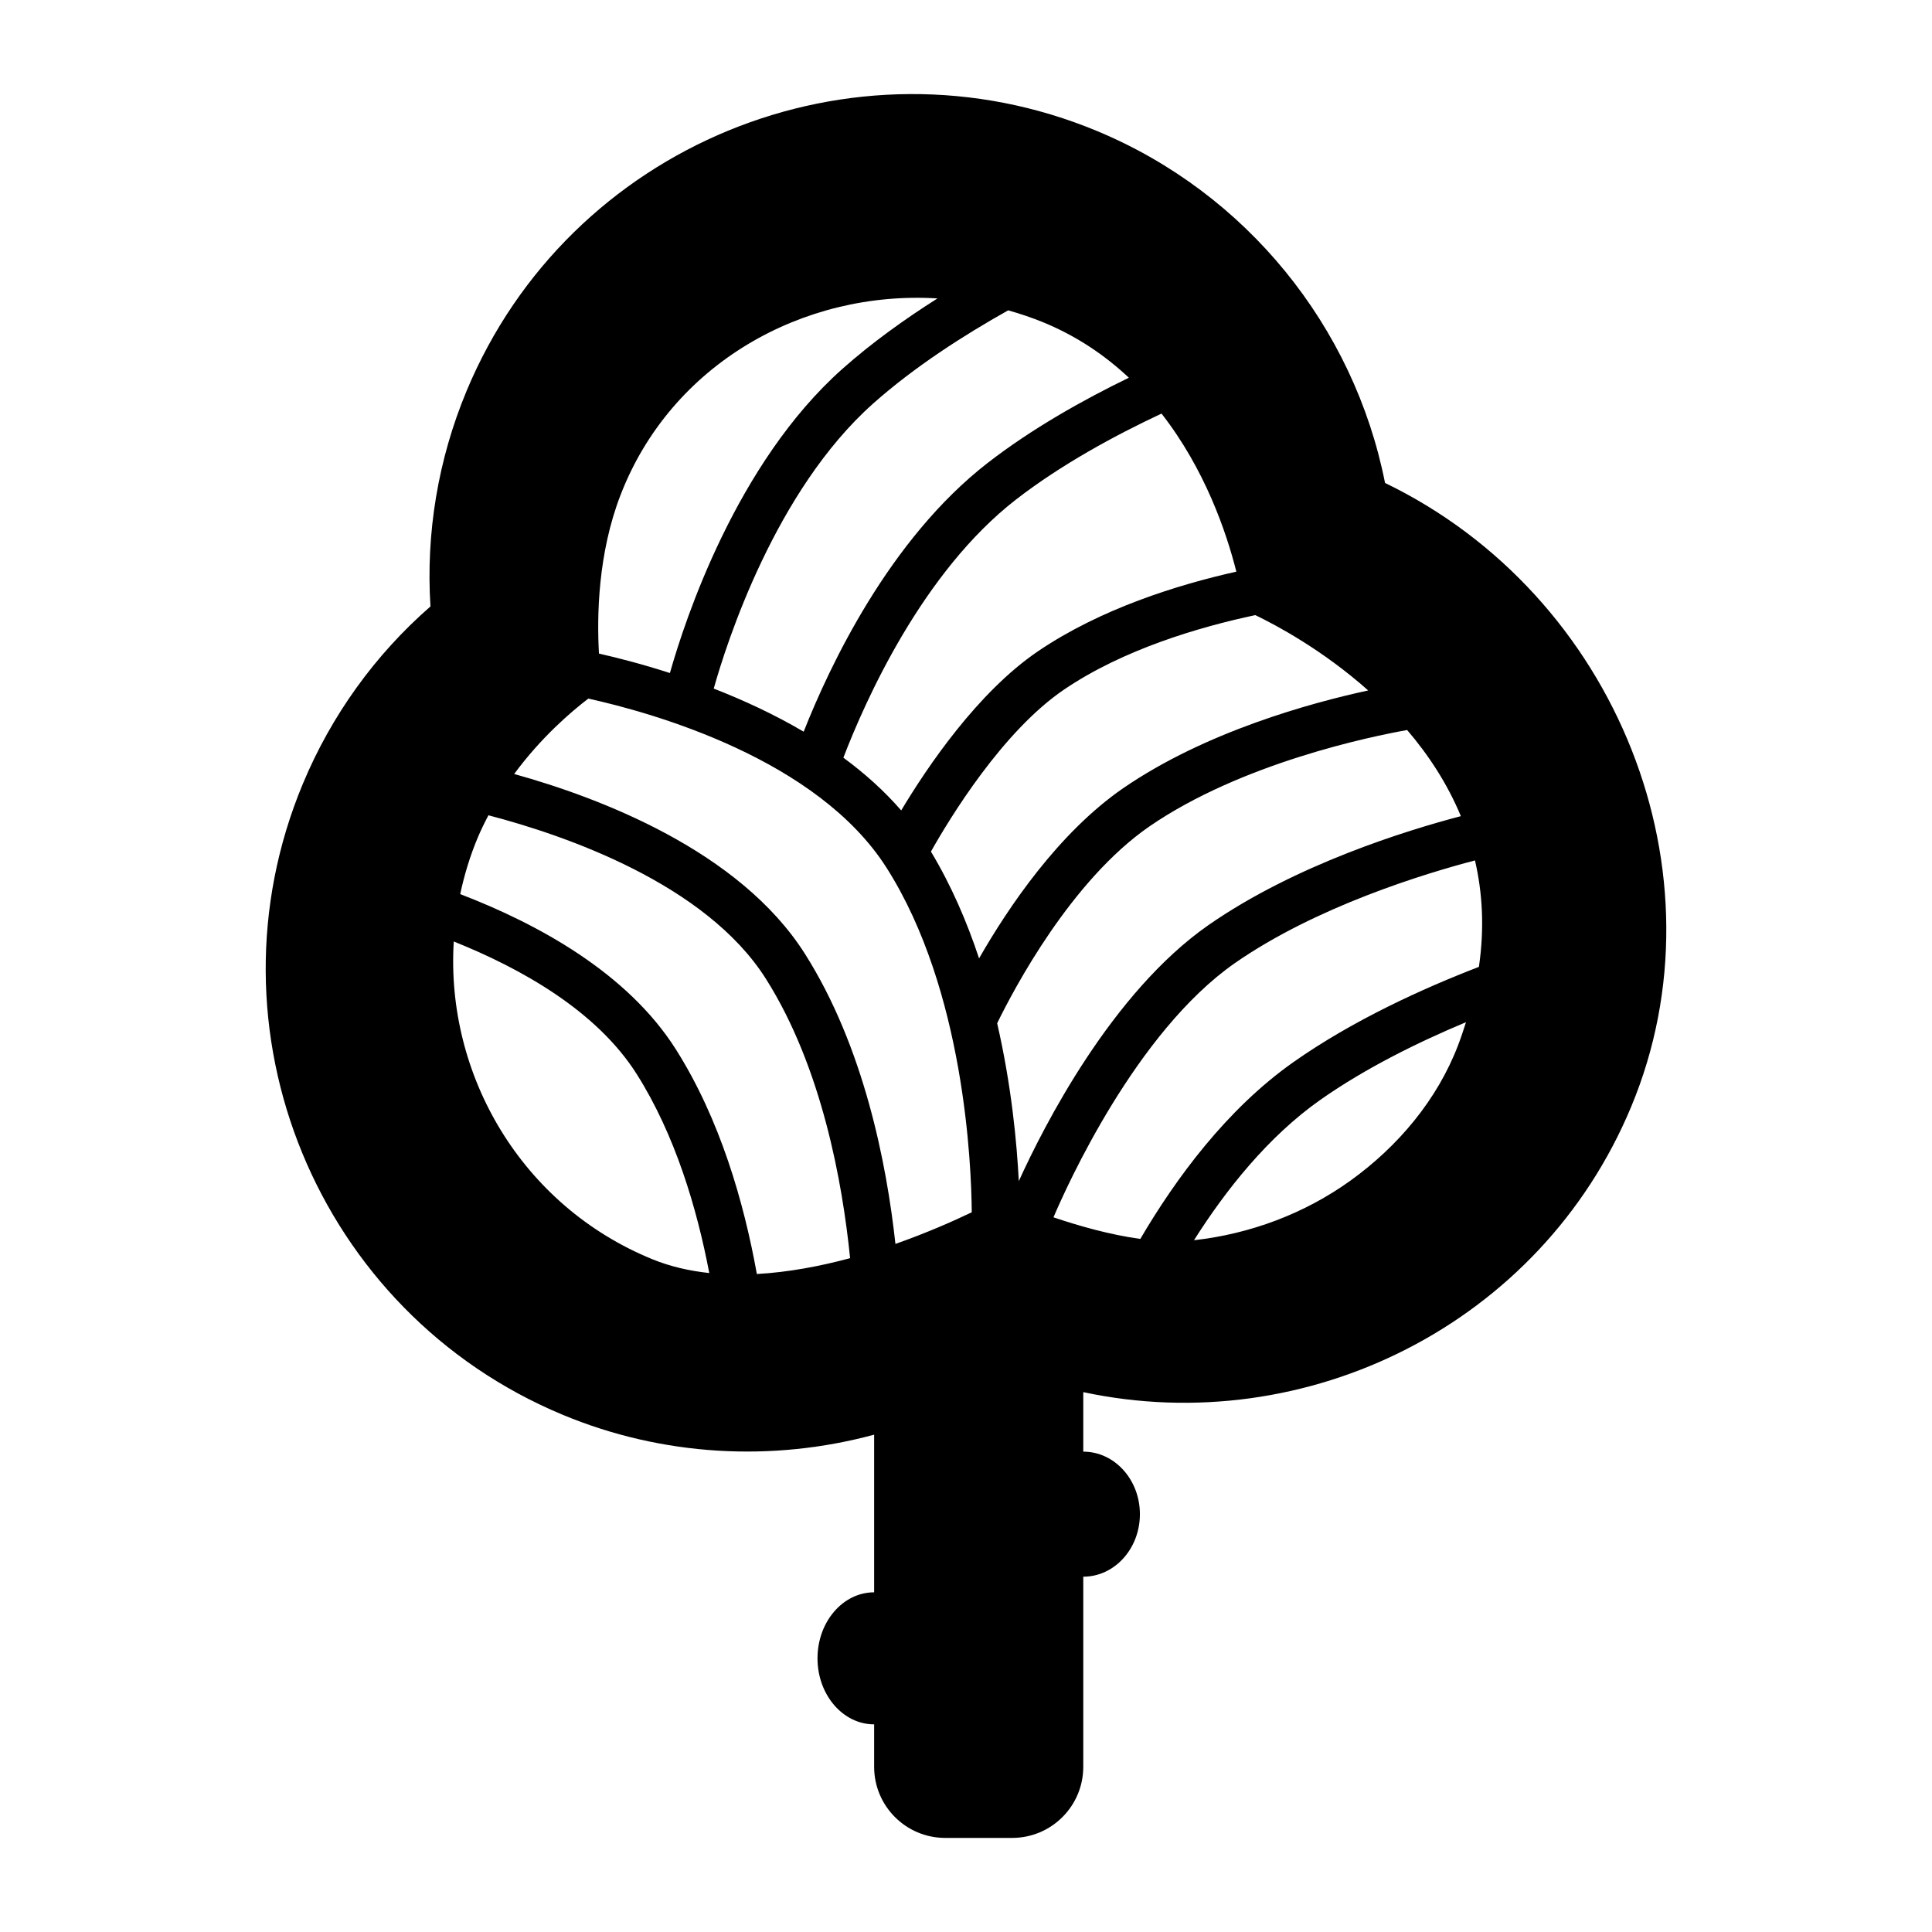
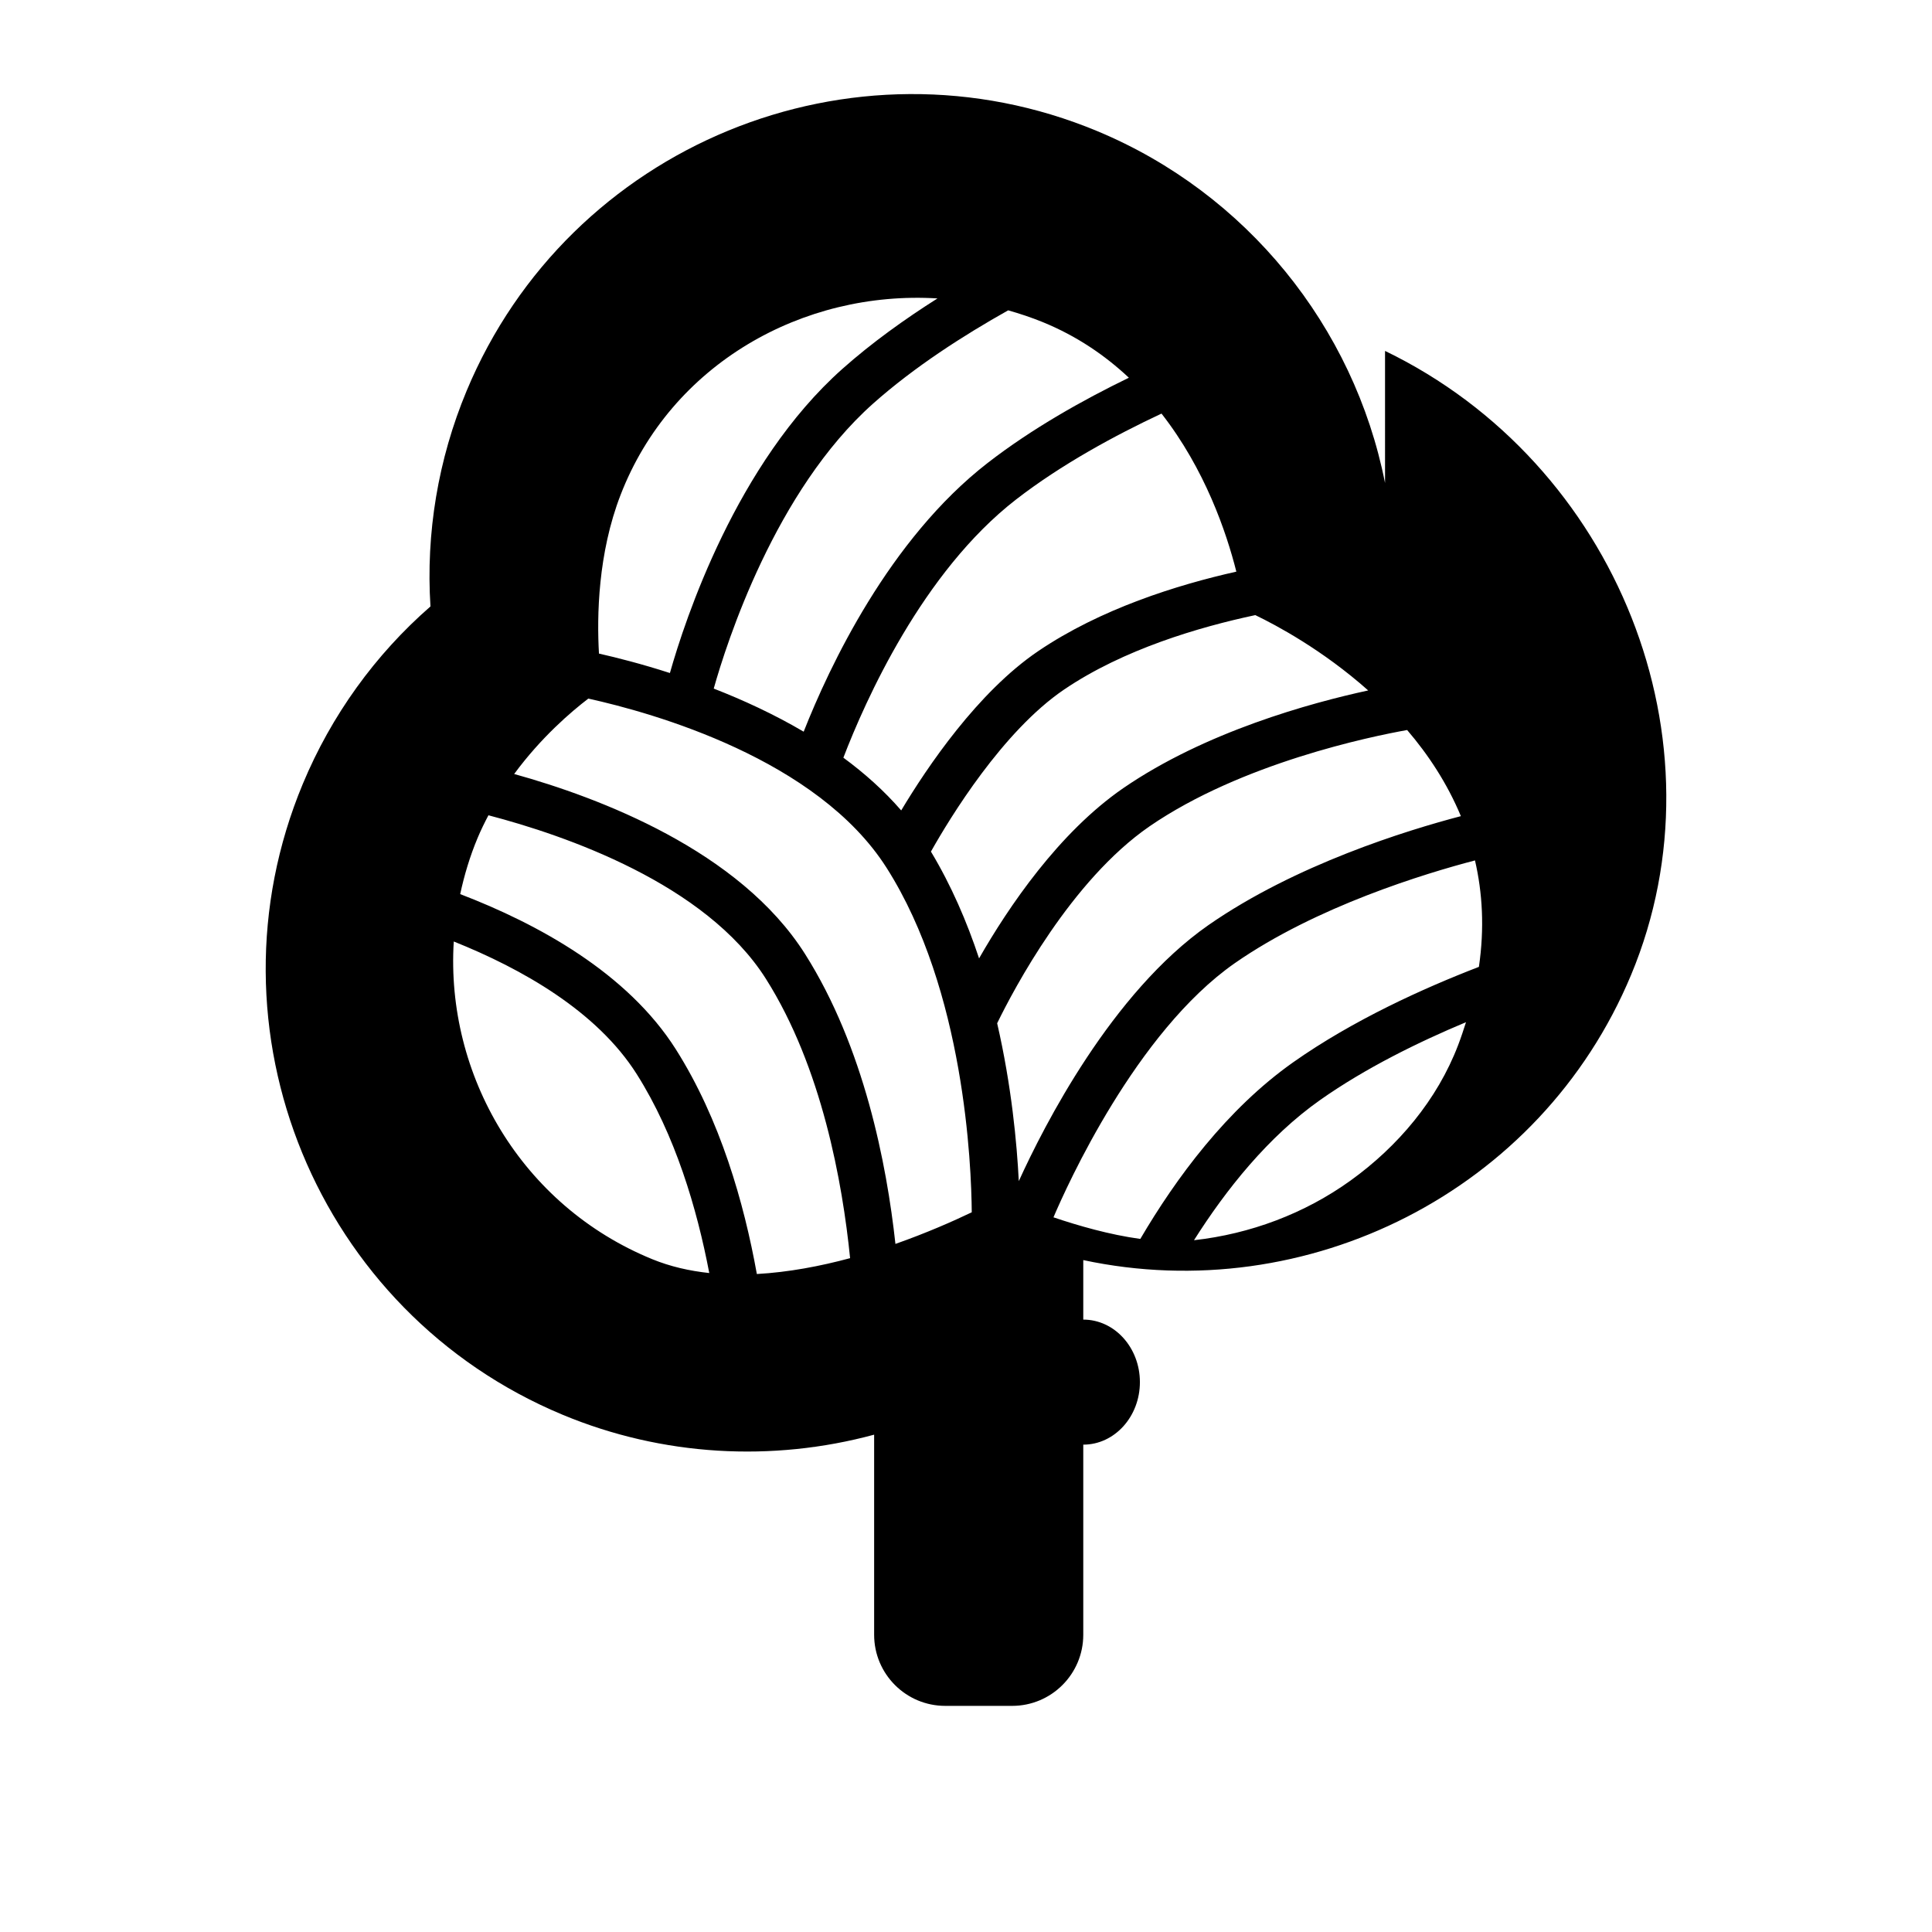
<svg xmlns="http://www.w3.org/2000/svg" fill="#000000" width="800px" height="800px" version="1.1" viewBox="144 144 512 512">
-   <path d="m511.05 271.99c-8.227-41.555-36.805-76.797-76.207-93.219-65.07-27.121-140.07 3.75-167.19 68.824-7.562 18.141-10.816 37.719-9.574 57.117-14.652 12.773-26.262 28.867-33.824 47.012-27.121 65.062 3.754 140.07 68.824 167.19 26.512 11.047 55.617 12.582 82.578 5.289v41.777c-8.289 0-15.008 7.836-15.008 17.496 0 9.664 6.723 17.496 15.008 17.496v11.25c0 10.41 8.434 18.844 18.844 18.844h17.734c10.402 0 18.844-8.434 18.844-18.844v-50.383c8.289 0 15.008-7.422 15.008-16.57 0-9.152-6.723-16.57-15.008-16.57v-15.77c59.098 12.637 121.17-17.949 145.19-75.602 25.742-61.75-3.719-135.62-65.219-165.34zm5.859 65.473c5.617 6.551 10.629 14.152 14.238 22.824-14.254 3.734-43.852 12.836-66.926 28.895-25.617 17.891-43.578 53.195-50.23 67.828-0.504-9.965-1.91-25.227-5.734-41.832 4.445-9.113 19.598-37.855 40.371-52.184 24.406-16.773 58.664-23.812 68.281-25.531zm-40.242-30.453c5.477 2.637 17.805 9.191 29.918 19.965-15.27 3.309-43.172 10.953-64.926 25.902-17.09 11.789-30.375 31.453-38.195 45.105-3.211-9.688-7.371-19.355-12.758-28.301 5.023-8.918 19-31.895 35.301-42.953 15.73-10.668 35.848-16.57 50.66-19.719zm-5.023-11.52c-15.613 3.496-35.957 9.84-52.531 21.078-15.992 10.848-29.363 30.648-36.285 42.203-4.523-5.219-9.73-9.863-15.324-13.977 5.785-15.07 20.949-49.203 45.777-68.434 11.941-9.25 26.121-16.938 38.531-22.758 11.516 14.738 17.203 31.457 19.832 41.887zm-51.254-66.105c8.996 3.68 16.5 8.828 22.773 14.715-12.172 5.906-25.66 13.473-37.395 22.562-26.137 20.25-41.988 54.012-48.785 71.242-7.879-4.637-16.07-8.398-23.836-11.422 3.414-12.137 16.293-52.43 42.219-75.512 10.949-9.742 24.094-18.156 35.812-24.727 3.09 0.879 6.168 1.898 9.211 3.141zm-111.93 45.77c13.426-34.727 48.32-54.262 83.98-52.07-8.625 5.465-17.402 11.734-25.246 18.715-28.031 24.957-41.656 66.398-45.66 80.559-7.465-2.41-14.016-4.07-18.801-5.152-0.574-9.984-0.277-26.535 5.727-42.051zm-8.543 53.977c17.246 3.82 60.711 16.008 79.047 44.863 20.668 32.527 22.465 78.82 22.562 91.273-4.883 2.344-11.961 5.473-20.227 8.383-2.312-21.18-8.324-52.129-23.949-76.824-17.332-27.402-54.492-41.434-77.09-47.711 7.156-9.723 15.109-16.512 19.656-19.984zm16.973 148.58c-34.691-14.168-54.82-48.836-52.637-84.207 18.105 7.246 37.953 18.488 48.496 35.16 10.191 16.113 15.957 35.605 19.215 52.703-5.231-0.559-10.309-1.711-15.074-3.656zm27.684 3.914c-3.391-18.836-9.699-40.949-21.453-59.523-12.836-20.293-36.547-33.246-57.164-41.156 1.082-5.027 2.574-10.031 4.637-14.938 0.867-2.07 1.84-4.035 2.848-5.953 20.293 5.305 57.566 18.105 73.535 43.348 14.832 23.449 20.297 54.047 22.309 74.02-7.883 2.129-16.324 3.734-24.711 4.203zm185.84-60.648c-5.535 14.5-15.922 26.828-28.535 35.902-12.141 8.734-26.562 14.133-41.457 15.789 8.414-13.297 19.613-27.426 33.43-37.16 12.066-8.5 26.191-15.41 38.652-20.621-0.637 2.004-1.301 4.023-2.09 6.09zm5.512-20.75c-14.707 5.672-33.355 14.117-49.152 25.242-17.672 12.449-31.199 30.867-40.578 46.859-8.152-1.117-16.359-3.481-23.016-5.727 3.523-8.266 21.859-49.066 48.047-67.348 21.637-15.055 50.488-23.785 63.66-27.234 1.977 8.535 2.547 17.918 1.039 28.207z" />
+   <path d="m511.05 271.99c-8.227-41.555-36.805-76.797-76.207-93.219-65.07-27.121-140.07 3.75-167.19 68.824-7.562 18.141-10.816 37.719-9.574 57.117-14.652 12.773-26.262 28.867-33.824 47.012-27.121 65.062 3.754 140.07 68.824 167.19 26.512 11.047 55.617 12.582 82.578 5.289v41.777v11.25c0 10.41 8.434 18.844 18.844 18.844h17.734c10.402 0 18.844-8.434 18.844-18.844v-50.383c8.289 0 15.008-7.422 15.008-16.57 0-9.152-6.723-16.57-15.008-16.57v-15.77c59.098 12.637 121.17-17.949 145.19-75.602 25.742-61.75-3.719-135.62-65.219-165.34zm5.859 65.473c5.617 6.551 10.629 14.152 14.238 22.824-14.254 3.734-43.852 12.836-66.926 28.895-25.617 17.891-43.578 53.195-50.23 67.828-0.504-9.965-1.91-25.227-5.734-41.832 4.445-9.113 19.598-37.855 40.371-52.184 24.406-16.773 58.664-23.812 68.281-25.531zm-40.242-30.453c5.477 2.637 17.805 9.191 29.918 19.965-15.27 3.309-43.172 10.953-64.926 25.902-17.09 11.789-30.375 31.453-38.195 45.105-3.211-9.688-7.371-19.355-12.758-28.301 5.023-8.918 19-31.895 35.301-42.953 15.73-10.668 35.848-16.57 50.66-19.719zm-5.023-11.52c-15.613 3.496-35.957 9.84-52.531 21.078-15.992 10.848-29.363 30.648-36.285 42.203-4.523-5.219-9.73-9.863-15.324-13.977 5.785-15.07 20.949-49.203 45.777-68.434 11.941-9.25 26.121-16.938 38.531-22.758 11.516 14.738 17.203 31.457 19.832 41.887zm-51.254-66.105c8.996 3.68 16.5 8.828 22.773 14.715-12.172 5.906-25.66 13.473-37.395 22.562-26.137 20.25-41.988 54.012-48.785 71.242-7.879-4.637-16.07-8.398-23.836-11.422 3.414-12.137 16.293-52.43 42.219-75.512 10.949-9.742 24.094-18.156 35.812-24.727 3.09 0.879 6.168 1.898 9.211 3.141zm-111.93 45.77c13.426-34.727 48.32-54.262 83.98-52.07-8.625 5.465-17.402 11.734-25.246 18.715-28.031 24.957-41.656 66.398-45.66 80.559-7.465-2.41-14.016-4.07-18.801-5.152-0.574-9.984-0.277-26.535 5.727-42.051zm-8.543 53.977c17.246 3.82 60.711 16.008 79.047 44.863 20.668 32.527 22.465 78.82 22.562 91.273-4.883 2.344-11.961 5.473-20.227 8.383-2.312-21.18-8.324-52.129-23.949-76.824-17.332-27.402-54.492-41.434-77.09-47.711 7.156-9.723 15.109-16.512 19.656-19.984zm16.973 148.58c-34.691-14.168-54.82-48.836-52.637-84.207 18.105 7.246 37.953 18.488 48.496 35.16 10.191 16.113 15.957 35.605 19.215 52.703-5.231-0.559-10.309-1.711-15.074-3.656zm27.684 3.914c-3.391-18.836-9.699-40.949-21.453-59.523-12.836-20.293-36.547-33.246-57.164-41.156 1.082-5.027 2.574-10.031 4.637-14.938 0.867-2.07 1.84-4.035 2.848-5.953 20.293 5.305 57.566 18.105 73.535 43.348 14.832 23.449 20.297 54.047 22.309 74.02-7.883 2.129-16.324 3.734-24.711 4.203zm185.84-60.648c-5.535 14.5-15.922 26.828-28.535 35.902-12.141 8.734-26.562 14.133-41.457 15.789 8.414-13.297 19.613-27.426 33.43-37.16 12.066-8.5 26.191-15.41 38.652-20.621-0.637 2.004-1.301 4.023-2.09 6.09zm5.512-20.75c-14.707 5.672-33.355 14.117-49.152 25.242-17.672 12.449-31.199 30.867-40.578 46.859-8.152-1.117-16.359-3.481-23.016-5.727 3.523-8.266 21.859-49.066 48.047-67.348 21.637-15.055 50.488-23.785 63.66-27.234 1.977 8.535 2.547 17.918 1.039 28.207z" />
</svg>